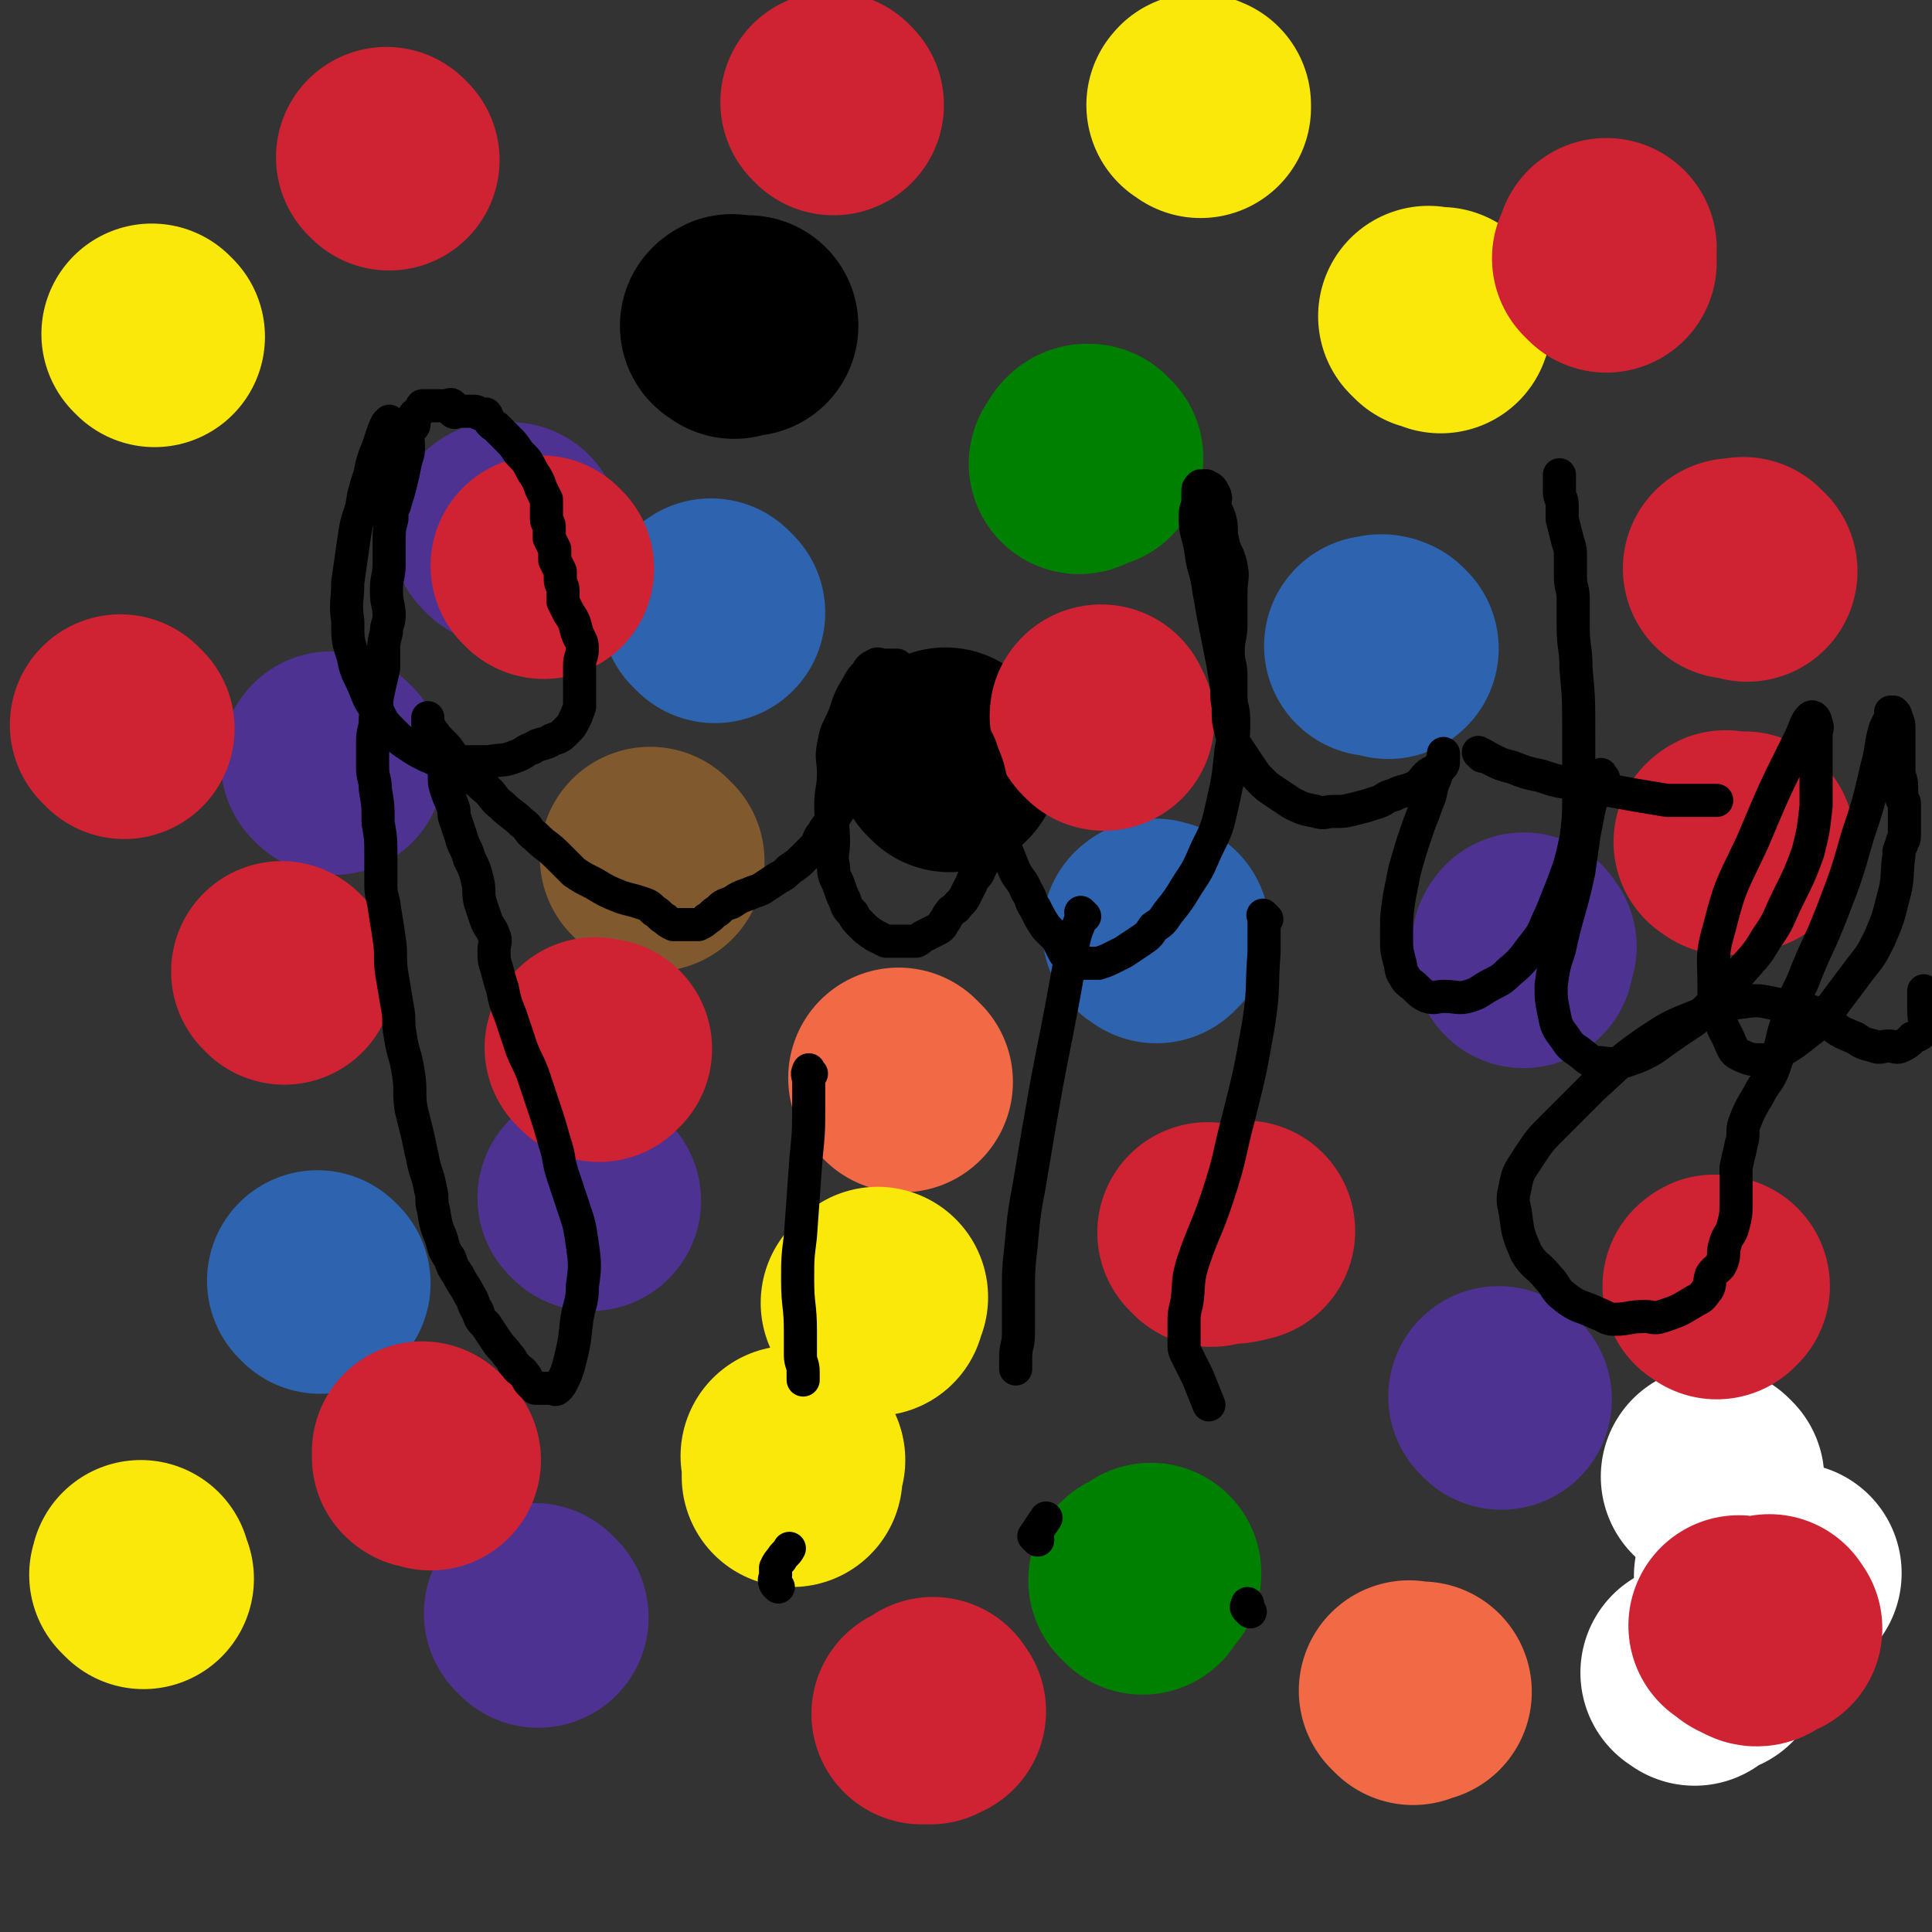
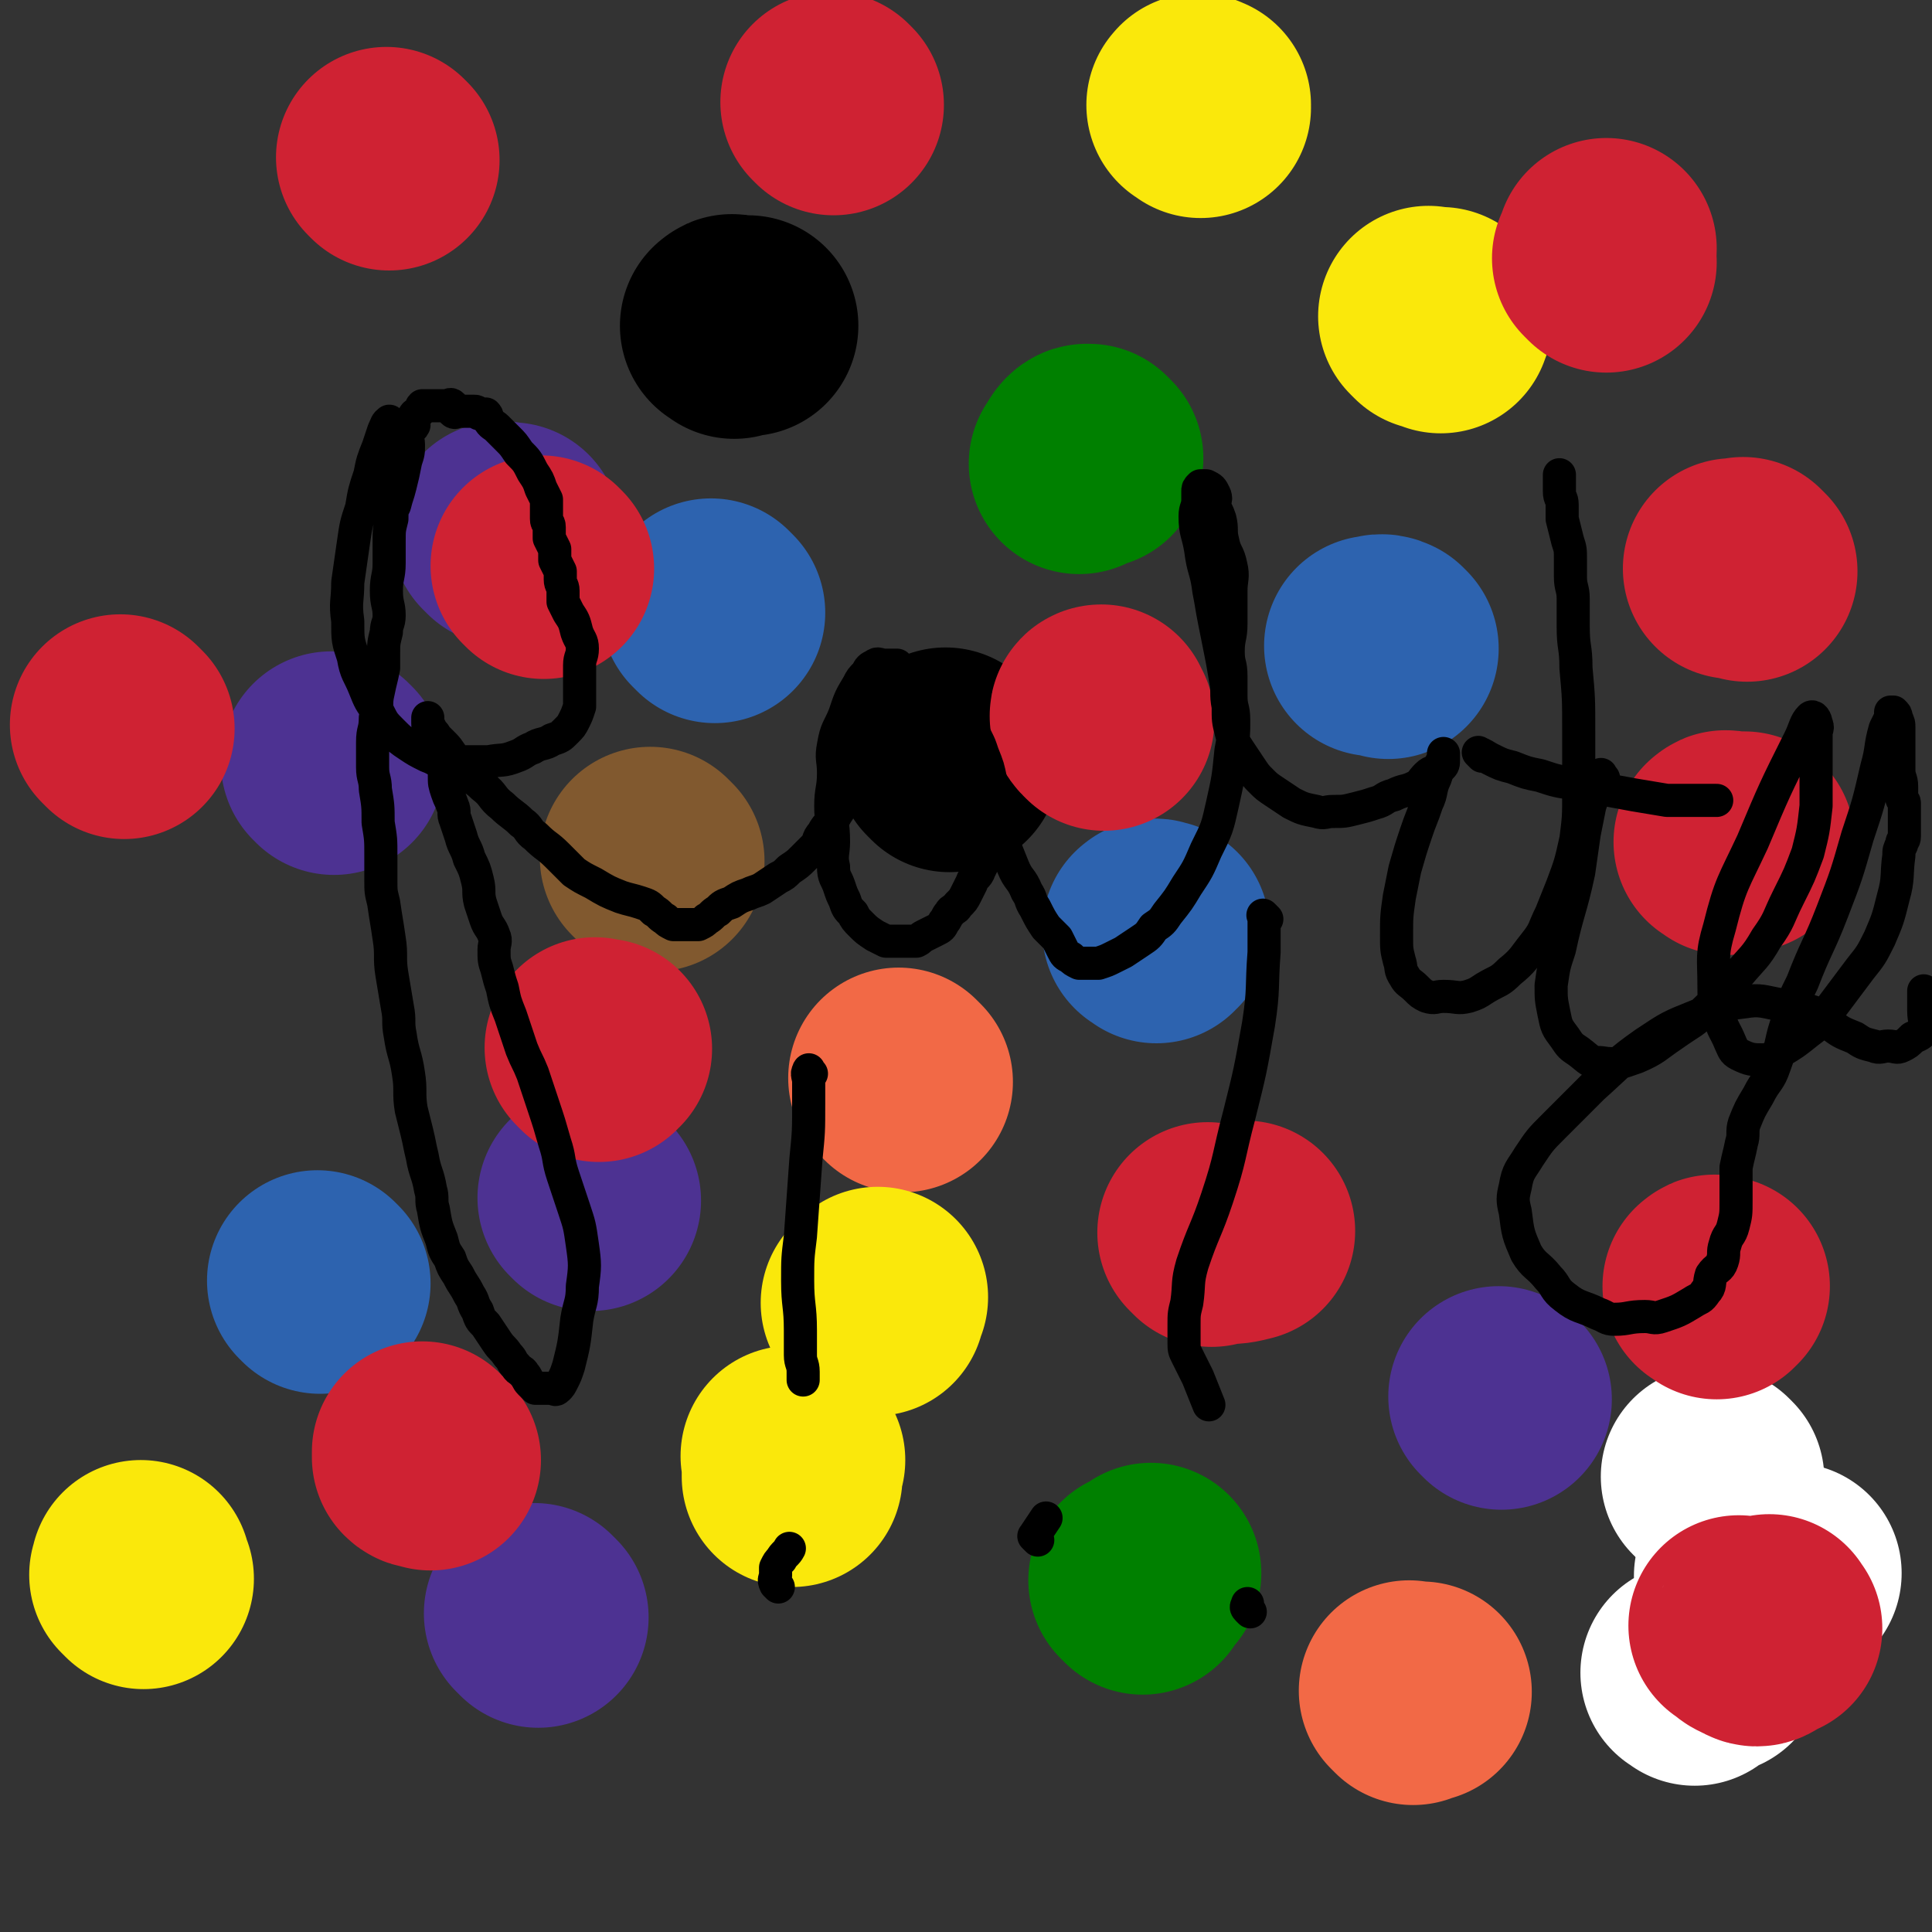
<svg xmlns="http://www.w3.org/2000/svg" viewBox="0 0 700 700" version="1.1">
  <rect x="0" y="0" width="700" height="700" fill="#333333" stroke="none" />
  <g fill="none" stroke="#CF2233" stroke-width="80" stroke-linecap="round" stroke-linejoin="round">
    <path d="M439,448c-1,-1 -1,-1 -1,-1 -1,-1 0,0 0,0 1,0 1,0 2,0 2,0 2,0 3,0 4,0 4,0 8,-1 " />
  </g>
  <g fill="none" stroke="#4D3292" stroke-width="80" stroke-linecap="round" stroke-linejoin="round">
    <path d="M544,507c-1,-1 -1,-1 -1,-1 " />
  </g>
  <g fill="none" stroke="#008000" stroke-width="80" stroke-linecap="round" stroke-linejoin="round">
    <path d="M414,574c-1,-1 -1,-1 -1,-1 -1,-1 0,0 0,0 2,-1 2,-1 4,-3 " />
  </g>
  <g fill="none" stroke="#FAE80B" stroke-width="80" stroke-linecap="round" stroke-linejoin="round">
    <path d="M288,529c-1,-1 -1,-1 -1,-1 -1,-1 0,0 0,0 0,0 0,1 0,1 0,2 0,2 0,3 0,2 0,2 0,3 " />
  </g>
  <g fill="none" stroke="#F26946" stroke-width="80" stroke-linecap="round" stroke-linejoin="round">
    <path d="M327,392c-1,-1 -1,-1 -1,-1 -1,-1 0,0 0,0 " />
  </g>
  <g fill="none" stroke="#4D3292" stroke-width="80" stroke-linecap="round" stroke-linejoin="round">
-     <path d="M553,343c-1,-1 -1,-2 -1,-1 -1,0 0,1 0,2 0,1 0,2 0,3 " />
-   </g>
+     </g>
  <g fill="none" stroke="#2D63AF" stroke-width="80" stroke-linecap="round" stroke-linejoin="round">
    <path d="M419,338c-1,-1 -2,-1 -1,-1 0,-1 1,0 2,0 " />
  </g>
  <g fill="none" stroke="#4D3292" stroke-width="80" stroke-linecap="round" stroke-linejoin="round">
    <path d="M214,435c-1,-1 -1,-1 -1,-1 " />
  </g>
  <g fill="none" stroke="#81592F" stroke-width="80" stroke-linecap="round" stroke-linejoin="round">
    <path d="M237,312c-1,-1 -1,-1 -1,-1 -1,-1 0,0 0,0 0,0 0,0 0,0 0,0 0,0 0,0 " />
  </g>
  <g fill="none" stroke="#000000" stroke-width="80" stroke-linecap="round" stroke-linejoin="round">
    <path d="M344,276c-1,-1 -1,-1 -1,-1 -1,-1 0,0 0,0 0,0 0,0 0,0 " />
  </g>
  <g fill="none" stroke="#2D63AF" stroke-width="80" stroke-linecap="round" stroke-linejoin="round">
    <path d="M503,235c-1,-1 -1,-1 -1,-1 -2,-1 -2,0 -4,0 " />
  </g>
  <g fill="none" stroke="#F26946" stroke-width="80" stroke-linecap="round" stroke-linejoin="round">
    <path d="M512,614c-1,-1 -1,-1 -1,-1 -1,-1 0,0 0,0 2,0 2,0 4,0 " />
  </g>
  <g fill="none" stroke="#4D3292" stroke-width="80" stroke-linecap="round" stroke-linejoin="round">
    <path d="M195,586c-1,-1 -1,-1 -1,-1 -1,-1 0,0 0,0 0,0 0,0 0,0 " />
  </g>
  <g fill="none" stroke="#2D63AF" stroke-width="80" stroke-linecap="round" stroke-linejoin="round">
    <path d="M116,465c-1,-1 -1,-1 -1,-1 " />
  </g>
  <g fill="none" stroke="#4D3292" stroke-width="80" stroke-linecap="round" stroke-linejoin="round">
    <path d="M121,277c-1,-1 -1,-1 -1,-1 " />
  </g>
  <g fill="none" stroke="#FFFFFF" stroke-width="80" stroke-linecap="round" stroke-linejoin="round">
    <path d="M621,536c-1,-1 -1,-1 -1,-1 " />
    <path d="M642,572c-1,-1 -2,-1 -1,-1 0,-1 1,0 2,0 3,0 3,0 6,-1 " />
    <path d="M638,572c-1,-1 -1,-1 -1,-1 -1,-1 0,0 0,0 -1,0 -1,0 -3,0 -1,0 -1,0 -2,0 0,0 0,0 0,0 0,0 0,0 0,0 " />
    <path d="M614,607c-1,-1 -2,-1 -1,-1 3,-2 4,-2 8,-3 " />
  </g>
  <g fill="none" stroke="#CF2233" stroke-width="80" stroke-linecap="round" stroke-linejoin="round">
    <path d="M622,467c-1,-1 -2,-1 -1,-1 0,-1 1,0 2,0 " />
  </g>
  <g fill="none" stroke="#008000" stroke-width="80" stroke-linecap="round" stroke-linejoin="round">
    <path d="M396,166c-1,-1 -1,-1 -1,-1 -1,-1 0,0 0,0 -1,0 -1,-1 -2,0 -1,1 -1,2 -2,3 " />
  </g>
  <g fill="none" stroke="#4D3292" stroke-width="80" stroke-linecap="round" stroke-linejoin="round">
    <path d="M183,194c-1,-1 -1,-1 -1,-1 -1,-1 0,0 0,0 1,0 2,0 3,0 " />
  </g>
  <g fill="none" stroke="#000000" stroke-width="80" stroke-linecap="round" stroke-linejoin="round">
    <path d="M266,119c-1,-1 -2,-1 -1,-1 0,-1 1,0 2,0 2,0 2,0 4,0 " />
  </g>
  <g fill="none" stroke="#2D63AF" stroke-width="80" stroke-linecap="round" stroke-linejoin="round">
    <path d="M259,222c-1,-1 -1,-1 -1,-1 -1,-1 0,0 0,0 0,0 0,0 0,0 " />
  </g>
  <g fill="none" stroke="#CF2233" stroke-width="80" stroke-linecap="round" stroke-linejoin="round">
    <path d="M633,207c-1,-1 -1,-1 -1,-1 -1,-1 0,0 0,0 -1,0 -1,0 -2,0 0,0 0,0 0,0 -1,0 -1,0 -2,0 " />
  </g>
  <g fill="none" stroke="#FAE80B" stroke-width="80" stroke-linecap="round" stroke-linejoin="round">
    <path d="M519,116c-1,-1 -1,-1 -1,-1 -1,-1 0,0 0,0 1,0 1,0 2,0 1,0 2,0 2,0 1,1 0,1 0,2 " />
    <path d="M317,473c-1,-1 -2,-1 -1,-1 0,-1 1,-1 2,-2 " />
-     <path d="M56,122c-1,-1 -1,-1 -1,-1 " />
    <path d="M52,572c-1,-1 -1,-1 -1,-1 -1,-1 0,0 0,0 0,-1 0,-1 0,-2 " />
    <path d="M435,39c-1,-1 -2,-1 -1,-1 0,-1 0,0 1,0 " />
  </g>
  <g fill="none" stroke="#CF2233" stroke-width="80" stroke-linecap="round" stroke-linejoin="round">
    <path d="M197,206c-1,-1 -1,-1 -1,-1 " />
    <path d="M141,58c-1,-1 -1,-1 -1,-1 " />
    <path d="M400,261c-1,-1 -1,-1 -1,-1 -1,-1 0,-1 0,-1 " />
    <path d="M156,529c-1,-1 -1,-1 -1,-1 -1,-1 0,0 0,0 -1,0 -1,1 -2,0 0,0 0,-1 0,-2 " />
-     <path d="M339,620c-1,-1 -1,-2 -1,-1 -1,0 -1,1 -1,2 0,0 0,0 0,0 -1,0 -1,0 -3,0 " />
    <path d="M642,590c-1,-1 -1,-2 -1,-1 -2,0 -1,2 -3,3 -1,1 -2,1 -3,0 -3,-1 -2,-1 -5,-3 " />
    <path d="M626,306c-1,-1 -2,-1 -1,-1 0,-1 1,0 2,0 2,0 3,0 5,0 " />
-     <path d="M103,353c-1,-1 -1,-1 -1,-1 " />
    <path d="M45,264c-1,-1 -1,-1 -1,-1 -1,-1 0,0 0,0 0,0 0,0 0,0 " />
    <path d="M217,381c-1,-1 -1,-1 -1,-1 -1,-1 0,0 0,0 1,0 1,0 2,0 " />
    <path d="M582,95c-1,-1 -1,-1 -1,-1 -1,-1 0,0 0,0 0,0 0,0 0,0 1,-2 1,-2 1,-4 " />
    <path d="M302,38c-1,-1 -1,-1 -1,-1 " />
  </g>
  <g fill="none" stroke="#000000" stroke-width="12" stroke-linecap="round" stroke-linejoin="round">
    <path d="M142,154c-1,-1 -1,-2 -1,-1 -1,0 -1,1 -2,3 -1,3 -1,3 -2,6 -2,5 -2,5 -3,10 -2,6 -2,6 -3,12 -2,6 -2,6 -3,13 -1,7 -1,7 -2,14 0,7 -1,7 0,14 0,7 0,7 2,13 1,6 2,6 4,11 2,5 2,5 5,9 2,4 2,4 5,7 3,3 3,3 6,5 3,2 3,2 7,4 3,1 3,2 6,2 3,1 4,0 7,0 5,0 5,0 9,0 5,-1 5,0 10,-2 3,-1 3,-2 6,-3 3,-2 4,-1 7,-3 3,-1 3,-1 5,-3 2,-2 2,-2 3,-4 1,-2 1,-2 2,-5 0,-2 0,-2 0,-5 0,-2 0,-2 0,-4 0,-3 0,-3 0,-6 0,-3 1,-3 1,-6 0,-3 -1,-3 -2,-6 -1,-4 -1,-4 -3,-7 -1,-2 -1,-2 -2,-4 0,-2 0,-2 0,-4 0,-2 -1,-2 -1,-4 0,-1 0,-2 0,-3 -1,-2 -1,-2 -2,-4 0,-2 0,-2 0,-4 -1,-2 -1,-2 -2,-4 0,-2 0,-2 0,-4 0,-2 -1,-1 -1,-3 0,-1 0,-1 0,-3 0,-2 0,-2 0,-4 -1,-2 -1,-2 -2,-4 -1,-3 -1,-3 -3,-6 -2,-4 -2,-4 -5,-7 -2,-3 -2,-3 -4,-5 -2,-2 -2,-2 -4,-4 -1,-1 -2,-1 -3,-3 -1,-1 0,-1 -1,-2 -1,0 -1,0 -2,0 -1,0 -1,-1 -2,-1 -1,0 -1,0 -2,0 -1,0 -1,0 -3,0 0,0 0,0 -1,0 -1,0 -1,1 -2,0 0,0 0,-1 0,-2 0,0 0,0 0,0 0,0 0,0 0,0 -1,-1 -1,0 -2,0 -1,0 -1,0 -2,0 -1,0 -1,0 -2,0 -1,0 -1,0 -2,0 0,0 0,0 0,0 0,0 0,0 -1,0 -1,0 -1,0 -2,0 -1,1 0,1 -1,2 -1,1 -2,1 -2,2 -1,1 0,2 0,3 -1,2 -2,1 -2,3 -1,2 0,2 0,4 0,3 0,3 -1,6 -1,5 -1,5 -2,9 -1,4 -1,3 -2,7 -1,2 -1,2 -1,5 -1,4 -1,4 -1,8 0,4 0,4 0,8 0,5 -1,5 -1,10 0,5 1,5 1,9 0,3 -1,3 -1,6 -1,4 -1,4 -1,8 0,2 0,3 0,5 -1,5 -1,4 -2,9 -1,4 0,5 -1,9 0,5 -1,4 -1,9 0,4 0,5 0,9 0,4 1,4 1,8 1,6 1,6 1,12 1,6 1,6 1,12 0,4 0,5 0,9 0,4 0,4 1,8 1,7 1,6 2,13 1,6 0,7 1,13 1,6 1,6 2,12 1,5 0,5 1,10 1,7 2,7 3,14 1,6 0,7 1,13 1,4 1,4 2,8 1,4 1,5 2,9 1,6 2,6 3,12 1,3 0,4 1,7 1,6 1,6 3,11 1,4 1,4 3,7 1,3 1,3 3,6 2,4 2,3 4,7 2,3 1,3 3,6 1,3 1,3 3,5 2,3 2,3 4,6 2,3 2,2 4,5 2,2 1,2 3,4 1,2 2,1 3,3 1,1 1,2 2,3 1,1 1,1 2,2 1,0 1,0 2,0 1,0 1,0 2,0 1,0 1,0 2,0 1,0 1,1 2,0 1,-1 1,-1 2,-3 1,-2 1,-2 2,-5 2,-8 2,-8 3,-17 1,-6 2,-6 2,-12 1,-7 1,-8 0,-15 -1,-7 -1,-7 -3,-13 -2,-6 -2,-6 -4,-12 -2,-6 -1,-6 -3,-12 -2,-7 -2,-7 -4,-13 -2,-6 -2,-6 -4,-12 -2,-5 -2,-4 -4,-9 -2,-6 -2,-6 -4,-12 -2,-5 -2,-5 -3,-10 -1,-3 -1,-3 -2,-7 -1,-3 -1,-3 -1,-7 0,-2 1,-3 0,-5 -1,-3 -2,-3 -3,-6 -1,-3 -1,-3 -2,-6 -1,-4 0,-4 -1,-8 -1,-4 -1,-4 -3,-8 -1,-4 -2,-4 -3,-8 -1,-3 -1,-3 -2,-6 -1,-2 0,-3 -1,-5 -1,-3 -1,-2 -2,-5 -1,-3 -1,-3 -1,-6 0,-2 0,-2 0,-5 0,-1 0,-2 0,-3 -1,-2 -1,-1 -2,-3 -1,-1 0,-2 -1,-3 -1,-2 -1,-1 -2,-3 -1,-1 -1,-1 -1,-2 0,-1 0,-1 0,-2 0,0 0,0 0,0 0,1 0,1 0,2 1,2 1,2 2,4 2,2 2,2 4,4 2,2 2,3 4,5 2,3 2,3 4,5 3,3 3,2 6,5 4,3 3,4 7,7 3,3 4,3 7,6 3,2 2,3 5,5 4,4 4,3 8,7 3,3 3,3 6,6 3,2 3,2 7,4 5,3 5,3 10,5 3,1 4,1 7,2 3,1 3,1 5,3 2,1 2,2 4,3 1,1 1,1 3,2 1,0 1,0 2,0 1,0 1,0 2,0 1,0 1,0 2,0 2,0 2,0 3,0 2,-1 2,-1 3,-2 2,-1 2,-2 4,-3 2,-2 2,-2 5,-3 3,-2 3,-2 6,-3 2,-1 3,-1 5,-2 3,-2 3,-2 6,-4 2,-1 2,-1 4,-3 3,-2 3,-2 5,-4 2,-2 2,-2 4,-4 2,-2 1,-3 3,-5 2,-4 3,-3 5,-7 2,-3 2,-3 3,-7 1,-2 1,-3 2,-5 1,-3 2,-2 3,-5 2,-2 2,-2 3,-5 2,-2 2,-2 3,-5 2,-2 2,-2 3,-5 2,-3 2,-3 3,-7 1,-2 1,-2 2,-5 0,-2 0,-2 0,-4 0,-2 0,-2 0,-4 0,-1 1,-1 0,-2 0,0 -1,0 -2,0 -1,0 -1,0 -3,0 -1,0 -2,-1 -3,0 -2,1 -2,1 -3,3 -2,2 -2,2 -3,4 -3,5 -3,5 -5,11 -2,5 -3,5 -4,11 -1,5 0,5 0,10 0,6 -1,6 -1,12 0,6 1,6 1,13 0,4 -1,5 0,9 0,4 1,4 2,7 1,3 1,3 2,5 1,3 1,3 3,5 1,2 1,2 3,4 2,2 2,2 5,4 2,1 2,1 4,2 2,0 2,0 4,0 2,0 2,0 4,0 2,0 2,0 3,0 2,-1 1,-1 3,-2 2,-1 2,-1 4,-2 2,-1 2,-1 3,-3 1,-1 1,-2 2,-3 1,-2 2,-1 3,-3 2,-2 2,-2 3,-4 1,-2 1,-2 2,-4 1,-3 2,-2 3,-5 1,-2 1,-2 2,-4 1,-2 1,-2 2,-4 0,-1 0,-1 0,-2 1,-2 2,-1 2,-3 1,-2 0,-2 0,-4 0,-2 0,-3 0,-5 -1,-5 -1,-5 -2,-10 -1,-5 -1,-5 -3,-10 -1,-3 -1,-3 -2,-5 -1,-2 -1,-2 -2,-4 -1,-2 -1,-1 -2,-3 0,-1 0,-2 0,-3 -1,-2 -1,-1 -2,-3 -1,-1 -1,-1 -2,-3 0,-1 0,-1 0,-2 0,-1 0,-1 -1,-2 -1,0 -1,0 -2,0 0,0 0,0 0,0 0,2 0,2 0,3 0,2 -1,2 0,4 1,3 2,2 3,5 2,5 2,6 4,11 2,4 3,3 4,7 3,6 2,7 4,13 2,7 2,7 5,13 2,5 2,5 4,10 2,5 3,4 5,9 2,3 1,3 3,6 2,4 2,4 4,7 2,2 2,2 4,4 1,2 1,2 2,4 1,2 1,2 3,3 1,1 1,1 3,2 1,0 2,0 3,0 2,0 2,0 4,0 3,-1 3,-1 5,-2 2,-1 2,-1 4,-2 3,-2 3,-2 6,-4 3,-2 3,-2 5,-5 3,-2 3,-2 5,-5 4,-5 4,-5 7,-10 4,-6 4,-6 7,-13 4,-8 4,-8 6,-17 2,-9 2,-9 3,-19 1,-5 1,-6 1,-11 0,-5 -1,-4 -1,-9 0,-3 0,-4 0,-7 0,-5 -1,-4 -1,-9 0,-5 1,-5 1,-10 0,-6 0,-6 0,-12 0,-4 1,-5 0,-9 -1,-5 -2,-4 -3,-9 -1,-4 0,-4 -1,-8 -1,-3 -1,-2 -2,-5 0,-2 1,-2 0,-4 -1,-2 -1,-2 -3,-3 -1,0 -1,0 -2,0 -1,1 -1,1 -1,2 0,1 0,2 0,3 0,3 -1,3 -1,6 0,6 1,6 2,12 1,8 2,7 3,15 1,5 1,6 2,11 1,5 1,5 2,10 1,5 1,5 2,11 1,5 0,5 1,10 0,5 0,5 1,9 1,4 1,4 3,7 2,3 2,3 4,6 2,3 2,3 4,5 2,2 2,2 5,4 3,2 3,2 6,4 4,2 4,2 9,3 3,1 3,0 6,0 4,0 4,0 8,-1 4,-1 4,-1 7,-2 4,-1 3,-2 7,-3 4,-2 4,-1 8,-3 2,-1 2,-2 4,-4 2,-2 3,-1 5,-3 1,-1 1,-1 1,-3 0,-1 0,-1 0,-2 0,0 0,0 0,0 0,1 0,1 0,2 0,1 -1,1 -1,2 -1,2 -1,2 -2,5 -2,4 -1,5 -3,9 -2,6 -2,5 -4,11 -2,6 -2,6 -4,13 -1,5 -1,5 -2,10 -1,7 -1,7 -1,14 0,5 0,5 1,9 1,3 0,3 2,6 1,2 2,2 4,4 2,2 2,2 4,3 3,1 3,0 6,0 5,0 5,1 9,0 3,-1 3,-1 6,-3 5,-3 5,-2 9,-6 5,-4 5,-5 9,-10 4,-5 3,-5 6,-11 2,-5 2,-5 4,-10 3,-8 3,-8 5,-17 1,-8 1,-8 1,-17 0,-11 0,-11 0,-22 0,-12 0,-12 -1,-23 0,-8 -1,-7 -1,-15 0,-5 0,-5 0,-10 0,-4 -1,-4 -1,-8 0,-3 0,-3 0,-6 0,-4 0,-4 -1,-7 -1,-4 -1,-4 -2,-8 0,-2 0,-3 0,-5 0,-3 -1,-2 -1,-5 0,-1 0,-1 0,-3 0,-1 0,-1 0,-3 " />
    <path d="M537,274c-1,-1 -2,-2 -1,-1 1,0 2,1 4,2 4,2 4,2 8,3 5,2 5,2 10,3 6,2 6,2 13,3 10,2 10,2 21,4 6,1 6,1 12,2 4,0 4,0 8,0 3,0 3,0 5,0 3,0 3,0 5,0 " />
    <path d="M581,282c-1,-1 -1,-2 -1,-1 -2,1 -1,2 -2,5 -1,3 -1,3 -2,6 -1,5 -1,5 -2,10 -1,7 -1,7 -2,14 -3,14 -4,14 -7,28 -2,6 -2,6 -3,13 0,5 0,5 1,10 1,5 1,5 4,9 2,3 2,3 5,5 4,3 4,4 8,4 6,1 7,0 13,-2 7,-3 7,-4 13,-8 7,-5 7,-4 13,-10 6,-5 6,-6 11,-12 5,-6 6,-6 10,-13 5,-7 4,-7 8,-15 4,-8 4,-8 7,-16 2,-8 2,-8 3,-17 0,-3 0,-3 0,-7 0,-2 0,-2 0,-4 0,-2 0,-2 0,-4 0,-2 0,-2 0,-4 0,-1 0,-1 0,-3 0,-2 0,-2 0,-4 0,-2 1,-2 0,-4 0,-1 -1,-3 -2,-2 -2,2 -2,4 -4,8 -9,18 -9,18 -17,37 -7,15 -8,15 -12,31 -3,10 -2,11 -2,21 0,6 0,6 2,11 1,5 2,5 4,10 1,2 1,3 3,4 4,2 5,2 9,2 3,0 3,-1 6,-3 5,-3 5,-3 10,-7 4,-3 4,-3 7,-7 3,-4 3,-4 6,-8 3,-4 3,-4 6,-8 4,-5 4,-5 7,-11 3,-7 3,-7 5,-15 2,-7 1,-8 2,-15 0,-2 0,-2 1,-4 0,-2 1,-1 1,-3 0,-2 0,-2 0,-4 0,-1 0,-1 0,-2 0,-1 0,-1 0,-3 0,0 0,0 0,-1 0,-1 0,-1 0,-2 0,-1 -1,-1 -1,-2 0,-2 0,-2 0,-4 0,-3 -1,-3 -1,-6 0,-5 0,-5 0,-10 0,-2 0,-3 0,-5 0,-2 0,-2 -1,-4 0,-1 0,-1 -1,-2 0,0 -1,0 -1,0 0,1 0,1 0,2 -1,2 -1,2 -2,4 -2,7 -1,7 -3,14 -3,13 -3,13 -7,25 -4,14 -4,14 -9,27 -5,13 -6,13 -11,26 -3,6 -3,6 -5,13 -3,8 -2,9 -5,17 -2,6 -3,5 -6,11 -3,5 -3,5 -5,10 -1,3 0,4 -1,7 -1,5 -1,4 -2,9 0,2 0,3 0,5 0,4 0,4 0,7 0,5 0,5 -1,9 -1,4 -2,3 -3,7 -1,3 0,3 -1,6 -1,3 -2,2 -4,5 -1,3 0,4 -2,6 -2,3 -2,2 -5,4 -5,3 -5,3 -11,5 -3,1 -3,0 -6,0 -6,0 -6,1 -11,1 -3,0 -3,-1 -6,-2 -6,-3 -7,-2 -12,-6 -4,-3 -3,-4 -6,-7 -4,-5 -5,-4 -8,-9 -3,-7 -3,-7 -4,-15 -1,-4 -1,-5 0,-9 1,-6 2,-6 5,-11 4,-6 4,-6 9,-11 7,-7 7,-7 14,-14 9,-8 9,-9 19,-16 9,-6 9,-6 19,-10 8,-3 8,-4 17,-5 6,-1 7,0 13,1 7,1 7,1 13,3 3,1 2,2 5,4 4,3 4,3 9,5 3,2 3,2 7,3 2,1 3,0 5,0 3,0 3,1 5,0 2,-1 2,-1 4,-3 2,-1 3,-1 4,-3 1,-3 0,-3 0,-7 0,-3 0,-3 0,-7 " />
    <path d="M294,389c-1,-1 -1,-2 -1,-1 -1,1 0,2 0,4 0,4 0,4 0,8 0,10 0,10 -1,20 -1,14 -1,14 -2,28 -1,8 -1,8 -1,16 0,9 1,9 1,18 0,4 0,5 0,9 0,3 1,3 1,6 0,1 0,2 0,3 " />
    <path d="M282,575c-1,-1 -1,-1 -1,-1 -1,-2 0,-2 0,-3 0,0 0,0 0,-1 0,-1 0,-1 0,-2 1,-2 1,-2 2,-3 1,-2 2,-2 3,-4 " />
-     <path d="M393,332c-1,-1 -1,-1 -1,-1 -1,-1 0,0 0,0 -1,5 -2,5 -3,10 -2,11 -2,11 -4,22 -3,16 -3,15 -6,31 -3,17 -3,17 -6,35 -2,11 -2,11 -3,22 -1,9 -1,9 -1,19 0,6 0,7 0,13 0,5 -1,4 -1,9 0,2 0,2 0,4 " />
    <path d="M376,558c-1,-1 -1,-1 -1,-1 -1,-1 0,0 0,0 0,0 0,-1 0,-1 2,-3 2,-3 4,-6 " />
    <path d="M459,333c-1,-1 -1,-1 -1,-1 -1,-1 0,0 0,0 0,2 0,2 0,4 0,5 0,5 0,9 -1,13 0,13 -2,26 -3,17 -3,17 -7,33 -4,15 -3,15 -8,30 -4,12 -5,12 -9,24 -2,7 -1,7 -2,14 -1,4 -1,4 -1,8 0,3 0,3 0,6 0,3 0,3 1,5 2,4 2,4 4,8 2,5 2,5 4,10 " />
    <path d="M453,584c-1,-1 -1,-1 -1,-1 -1,-1 0,-1 0,-2 " />
  </g>
</svg>